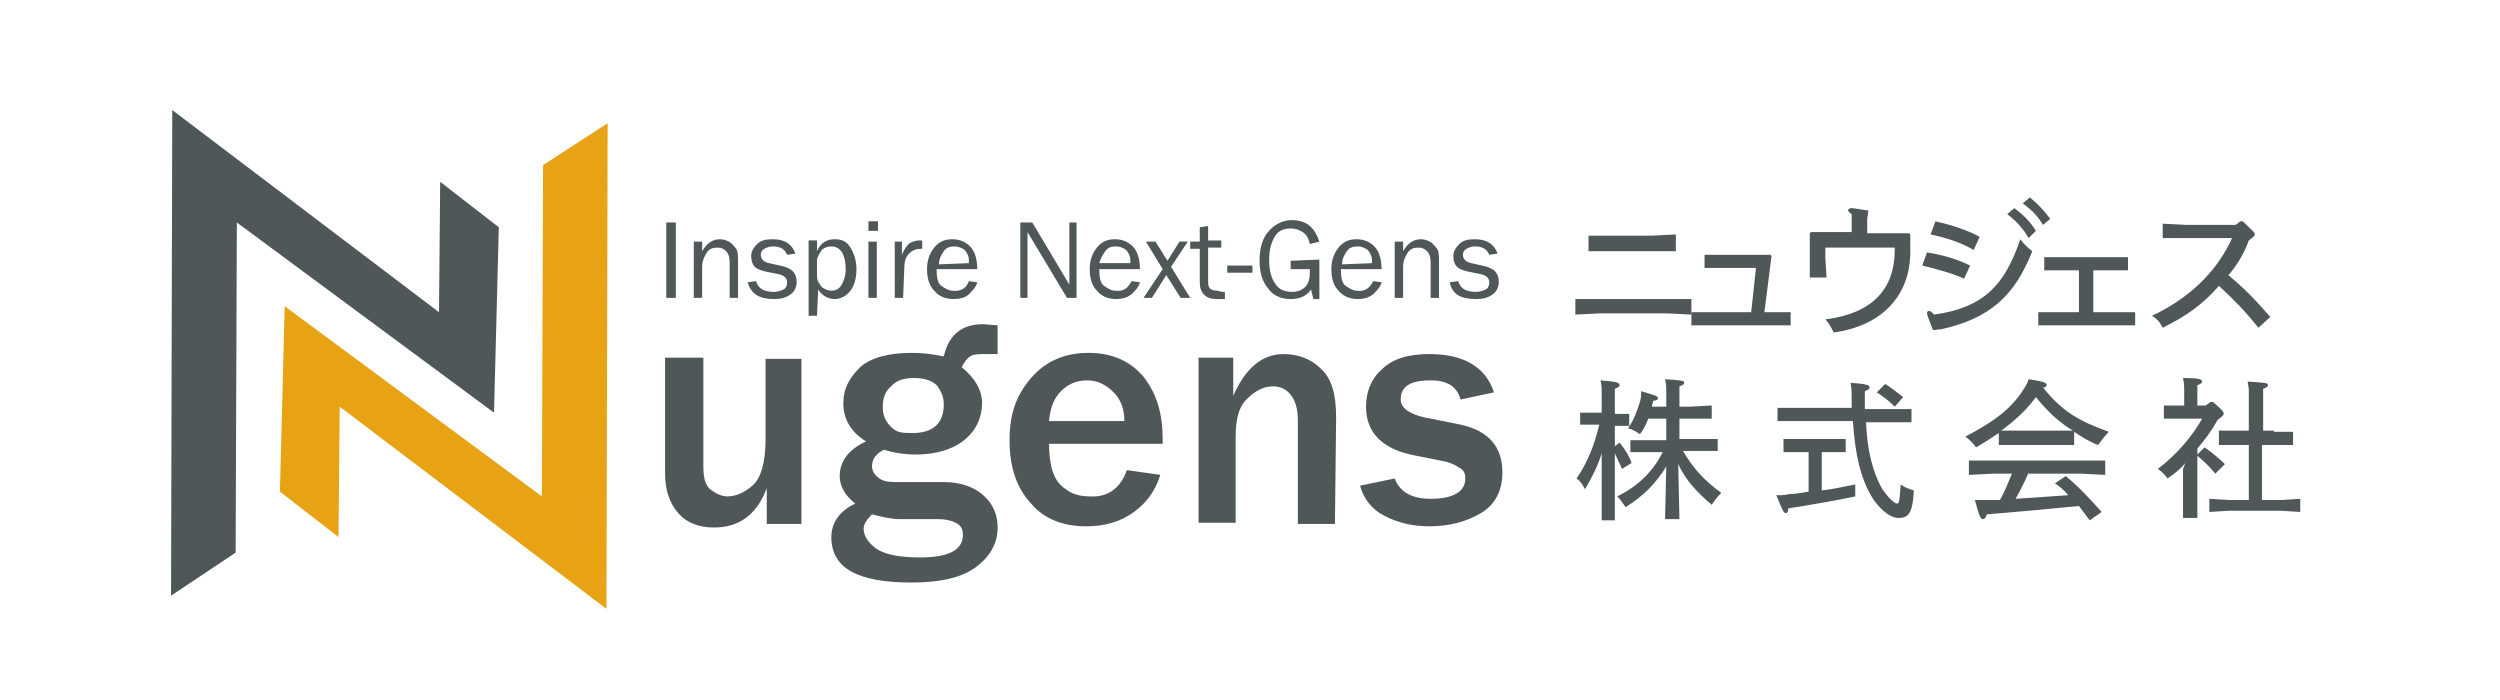
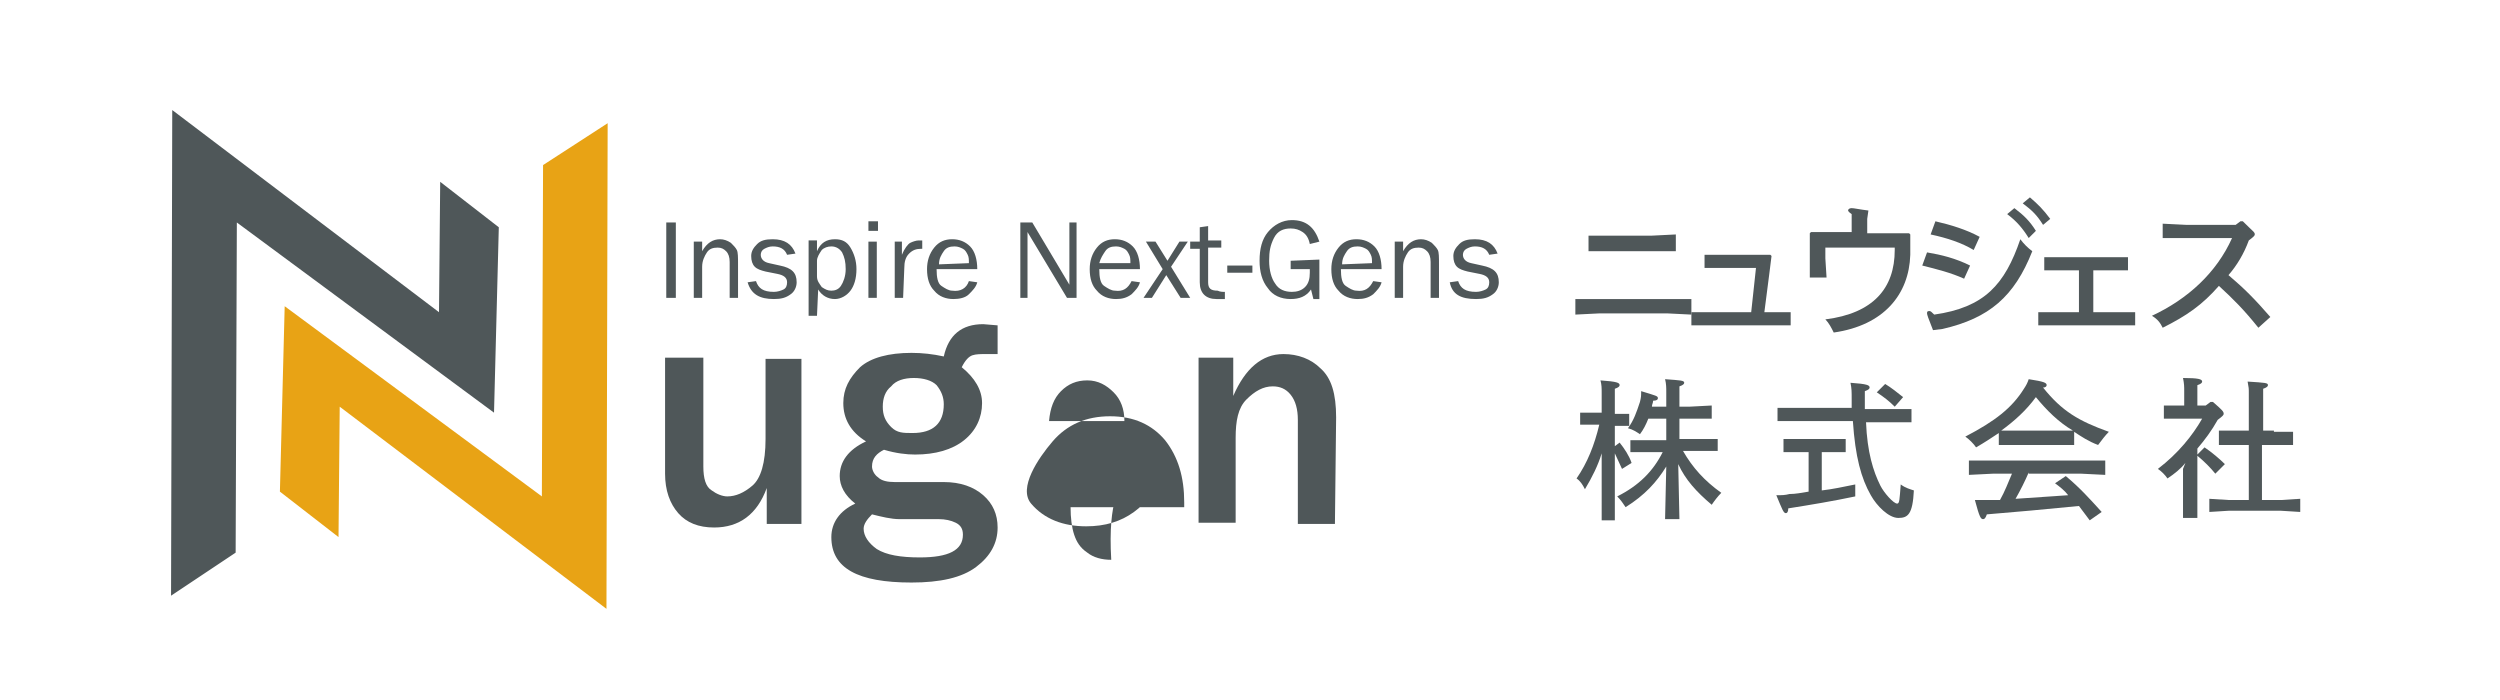
<svg xmlns="http://www.w3.org/2000/svg" version="1.1" id="圖層_1" x="0px" y="0px" viewBox="0 0 209 58.5" style="enable-background:new 0 0 209 58.5;" xml:space="preserve">
  <style type="text/css">
	.st0{fill:#4F5759;}
	.st1{fill:#E8A315;}
	.st2{enable-background:new    ;}
</style>
  <path class="st0" d="M56.5,24.9h-0.8v-6.3h0.8C56.5,18.5,56.5,24.9,56.5,24.9z" />
  <path class="st0" d="M61.7,24.9H61v-3c0-0.4-0.1-0.7-0.3-0.9c-0.2-0.2-0.4-0.3-0.7-0.3c-0.4,0-0.7,0.1-0.9,0.4  c-0.2,0.3-0.4,0.7-0.4,1.2v2.6H58v-4.7h0.7V21c0.4-0.7,0.9-1,1.5-1c0.3,0,0.6,0.1,0.9,0.3c0.2,0.2,0.4,0.4,0.5,0.6  c0.1,0.2,0.1,0.6,0.1,1.2L61.7,24.9L61.7,24.9z" />
  <path class="st0" d="M62.5,23.6l0.7-0.1c0.2,0.6,0.6,0.9,1.5,0.9c0.3,0,0.6-0.1,0.8-0.2c0.2-0.1,0.3-0.3,0.3-0.6  c0-0.4-0.3-0.6-0.8-0.7l-1-0.2c-0.4-0.1-0.7-0.2-0.9-0.4c-0.2-0.2-0.3-0.5-0.3-0.9c0-0.4,0.2-0.7,0.5-1c0.3-0.3,0.7-0.4,1.3-0.4  c1,0,1.6,0.4,1.9,1.2l-0.7,0.1c-0.2-0.5-0.6-0.7-1.2-0.7c-0.3,0-0.5,0.1-0.7,0.2c-0.2,0.1-0.3,0.3-0.3,0.5c0,0.3,0.2,0.6,0.7,0.7  l0.9,0.2c1,0.2,1.4,0.6,1.4,1.4c0,0.4-0.2,0.8-0.5,1c-0.4,0.3-0.8,0.4-1.4,0.4C63.5,25,62.8,24.6,62.5,23.6L62.5,23.6z" />
  <path class="st0" d="M68.3,26.4h-0.7v-6.3h0.7v0.9c0.3-0.7,0.8-1,1.5-1c0.6,0,1,0.2,1.3,0.7s0.5,1.1,0.5,1.8c0,0.8-0.2,1.4-0.5,1.8  c-0.3,0.4-0.8,0.7-1.3,0.7c-0.6,0-1.1-0.3-1.4-0.8L68.3,26.4L68.3,26.4z M68.3,21.8v1.3c0,0.4,0.2,0.6,0.4,0.9  c0.3,0.2,0.5,0.3,0.8,0.3c0.3,0,0.6-0.1,0.8-0.4c0.2-0.3,0.4-0.8,0.4-1.4c0-0.6-0.1-1-0.3-1.4c-0.2-0.3-0.5-0.5-0.9-0.5  c-0.3,0-0.6,0.1-0.8,0.3C68.5,21.2,68.3,21.5,68.3,21.8L68.3,21.8z" />
  <path class="st0" d="M73.4,18.5v0.8h-0.8v-0.8H73.4z M73.3,20.2v4.7h-0.7v-4.7H73.3z" />
  <path class="st0" d="M75.5,24.9h-0.7v-4.7h0.6v1.1c0.2-0.5,0.5-0.9,0.7-1s0.5-0.2,0.7-0.2c0.1,0,0.2,0,0.3,0v0.7h-0.1  c-0.4,0-0.7,0.1-1,0.4c-0.3,0.3-0.4,0.7-0.4,1.2L75.5,24.9L75.5,24.9z" />
  <path class="st0" d="M81,23.5l0.7,0.1c-0.1,0.4-0.4,0.7-0.7,1S80.2,25,79.7,25c-0.6,0-1.2-0.2-1.6-0.7c-0.4-0.4-0.6-1-0.6-1.8  c0-0.7,0.2-1.3,0.6-1.8c0.4-0.5,0.9-0.7,1.5-0.7s1.1,0.2,1.5,0.6s0.6,1.1,0.6,1.9h-3.4c0,0.7,0.1,1.2,0.4,1.4  c0.3,0.2,0.6,0.4,0.9,0.4C80.3,24.4,80.8,24.1,81,23.5L81,23.5z M81,22c0-0.3,0-0.5-0.1-0.7c-0.1-0.2-0.2-0.4-0.4-0.5  c-0.2-0.1-0.4-0.2-0.7-0.2c-0.4,0-0.7,0.1-0.9,0.4s-0.4,0.6-0.4,1.1L81,22L81,22z" />
  <path class="st0" d="M90,24.9h-0.8l-3.3-5.5v0.4c0,0.2,0,0.3,0,0.4v4.7h-0.6v-6.3h1l3.1,5.2v-0.4c0-0.2,0-0.3,0-0.5v-4.3H90L90,24.9  L90,24.9z" />
  <path class="st0" d="M94.6,23.5l0.7,0.1c-0.1,0.4-0.4,0.7-0.7,1c-0.4,0.3-0.8,0.4-1.3,0.4c-0.6,0-1.2-0.2-1.6-0.7  c-0.4-0.4-0.6-1-0.6-1.8c0-0.7,0.2-1.3,0.6-1.8c0.4-0.5,0.9-0.7,1.5-0.7s1.1,0.2,1.5,0.6c0.4,0.4,0.6,1.1,0.6,1.9h-3.4  c0,0.7,0.1,1.2,0.4,1.4c0.3,0.2,0.6,0.4,0.9,0.4C93.9,24.4,94.3,24.1,94.6,23.5L94.6,23.5z M94.5,22c0-0.3,0-0.5-0.1-0.7  c-0.1-0.2-0.2-0.4-0.4-0.5c-0.2-0.1-0.4-0.2-0.7-0.2c-0.4,0-0.7,0.1-0.9,0.4S92,21.6,91.9,22L94.5,22L94.5,22z" />
  <path class="st0" d="M99.5,24.9h-0.8L97.5,23l-1.2,1.9h-0.7l1.6-2.4l-1.4-2.3h0.8l1,1.6l1-1.6h0.7l-1.4,2.1L99.5,24.9L99.5,24.9z" />
  <path class="st0" d="M102.4,24.4v0.6c-0.3,0-0.5,0-0.7,0c-0.9,0-1.4-0.5-1.4-1.4v-2.8h-0.8v-0.6h0.8l0-1.2l0.7-0.1v1.2h1.1v0.6h-1.1  v2.9c0,0.5,0.2,0.7,0.8,0.7C102,24.4,102.2,24.4,102.4,24.4z" />
  <path class="st0" d="M104.7,22.2v0.6h-2.1v-0.6H104.7z" />
  <path class="st0" d="M110.3,21.7v3.3h-0.5l-0.2-0.8c-0.4,0.6-1,0.8-1.7,0.8c-0.8,0-1.5-0.3-1.9-0.9c-0.5-0.6-0.7-1.4-0.7-2.3  c0-1,0.2-1.8,0.7-2.4c0.5-0.6,1.2-1,2-1c1.2,0,1.9,0.6,2.3,1.8l-0.8,0.2c-0.1-0.5-0.3-0.8-0.6-1s-0.6-0.3-1-0.3  c-0.6,0-1.1,0.2-1.4,0.8s-0.4,1.1-0.4,1.9c0,0.8,0.2,1.5,0.5,1.9c0.3,0.5,0.8,0.7,1.4,0.7c0.4,0,0.8-0.1,1.1-0.4  c0.3-0.3,0.4-0.7,0.4-1.2c0-0.1,0-0.2,0-0.3h-1.6v-0.7L110.3,21.7L110.3,21.7z" />
  <path class="st0" d="M114.8,23.5l0.7,0.1c-0.1,0.4-0.4,0.7-0.7,1c-0.4,0.3-0.8,0.4-1.3,0.4c-0.6,0-1.2-0.2-1.6-0.7  c-0.4-0.4-0.6-1-0.6-1.8c0-0.7,0.2-1.3,0.6-1.8c0.4-0.5,0.9-0.7,1.5-0.7s1.1,0.2,1.5,0.6c0.4,0.4,0.6,1.1,0.6,1.9h-3.4  c0,0.7,0.1,1.2,0.4,1.4s0.6,0.4,0.9,0.4C114.1,24.4,114.5,24.1,114.8,23.5L114.8,23.5z M114.7,22c0-0.3,0-0.5-0.1-0.7  c-0.1-0.2-0.2-0.4-0.4-0.5c-0.2-0.1-0.4-0.2-0.7-0.2c-0.4,0-0.7,0.1-0.9,0.4s-0.4,0.6-0.4,1.1L114.7,22L114.7,22z" />
  <path class="st0" d="M120.3,24.9h-0.7v-3c0-0.4-0.1-0.7-0.3-0.9c-0.2-0.2-0.4-0.3-0.7-0.3c-0.4,0-0.7,0.1-0.9,0.4  c-0.2,0.3-0.4,0.7-0.4,1.2v2.6h-0.7v-4.7h0.7V21c0.4-0.7,0.9-1,1.5-1c0.3,0,0.6,0.1,0.9,0.3c0.2,0.2,0.4,0.4,0.5,0.6  c0.1,0.2,0.1,0.6,0.1,1.2L120.3,24.9L120.3,24.9z" />
  <path class="st0" d="M121.2,23.6l0.7-0.1c0.2,0.6,0.6,0.9,1.5,0.9c0.3,0,0.6-0.1,0.8-0.2c0.2-0.1,0.3-0.3,0.3-0.6  c0-0.4-0.3-0.6-0.8-0.7l-1-0.2c-0.4-0.1-0.7-0.2-0.9-0.4c-0.2-0.2-0.3-0.5-0.3-0.9c0-0.4,0.2-0.7,0.5-1c0.3-0.3,0.7-0.4,1.3-0.4  c1,0,1.6,0.4,1.9,1.2l-0.7,0.1c-0.2-0.5-0.6-0.7-1.2-0.7c-0.3,0-0.5,0.1-0.7,0.2c-0.2,0.1-0.3,0.3-0.3,0.5c0,0.3,0.2,0.6,0.7,0.7  l0.9,0.2c1,0.2,1.4,0.6,1.4,1.4c0,0.4-0.2,0.8-0.5,1c-0.4,0.3-0.8,0.4-1.4,0.4C122.1,25,121.4,24.6,121.2,23.6L121.2,23.6z" />
  <path class="st0" d="M67,43.8h-2.9v-3c-0.8,2.2-2.3,3.3-4.4,3.3c-1.3,0-2.3-0.4-3-1.2c-0.7-0.8-1.1-1.9-1.1-3.3v-9.7h3.2v9.1  c0,1,0.2,1.7,0.7,2c0.4,0.3,0.9,0.5,1.3,0.5c0.7,0,1.4-0.3,2.1-0.9c0.7-0.6,1.1-1.9,1.1-3.9v-6.7H67L67,43.8L67,43.8z" />
  <path class="st0" d="M83.4,27.2v2.4h-1c-0.4,0-0.8,0-1.1,0.1c-0.3,0.1-0.6,0.4-0.9,1c1.1,0.9,1.7,1.9,1.7,3c0,1.2-0.5,2.3-1.5,3.1  c-1,0.8-2.4,1.2-4.1,1.2c-0.7,0-1.6-0.1-2.6-0.4c-0.6,0.3-1,0.7-1,1.4c0,0.3,0.2,0.7,0.5,0.9c0.3,0.3,0.8,0.4,1.4,0.4h4.1  c1.4,0,2.5,0.4,3.3,1.1c0.8,0.7,1.2,1.6,1.2,2.7c0,1.3-0.6,2.4-1.8,3.3c-1.2,0.9-3,1.3-5.4,1.3c-4.5,0-6.7-1.2-6.7-3.8  c0-1.2,0.7-2.2,2-2.8c-0.9-0.7-1.3-1.5-1.3-2.3c0-1.2,0.7-2.2,2.2-2.9c-1.3-0.8-1.9-1.9-1.9-3.2c0-1.2,0.5-2.1,1.4-3  c0.9-0.8,2.4-1.2,4.3-1.2c0.9,0,1.8,0.1,2.7,0.3c0.4-1.8,1.5-2.7,3.3-2.7L83.4,27.2L83.4,27.2z M72.9,43c-0.4,0.4-0.7,0.8-0.7,1.2  c0,0.6,0.4,1.2,1.1,1.7c0.8,0.5,2,0.7,3.6,0.7c2.4,0,3.6-0.6,3.6-1.9c0-0.5-0.2-0.8-0.6-1c-0.4-0.2-0.9-0.3-1.4-0.3h-3.3  C74.5,43.4,73.7,43.2,72.9,43L72.9,43z M76.3,36.2c1.7,0,2.6-0.8,2.6-2.4c0-0.6-0.2-1.1-0.6-1.6c-0.4-0.4-1.1-0.6-1.9-0.6  s-1.5,0.2-1.9,0.7c-0.5,0.4-0.7,1-0.7,1.7c0,0.7,0.2,1.2,0.7,1.7S75.5,36.2,76.3,36.2L76.3,36.2z" />
-   <path class="st0" d="M94.2,39.3l2.8,0.4c-0.4,1.3-1.1,2.3-2.2,3.1c-1.1,0.8-2.4,1.2-4,1.2c-1.9,0-3.5-0.6-4.6-1.9  c-1.2-1.3-1.8-3-1.8-5.3s0.6-3.8,1.8-5.2s2.8-2.1,4.8-2.1s3.5,0.7,4.6,2c1.1,1.4,1.6,3.1,1.6,5.2v0.4h-9.5c0,0.9,0.1,1.7,0.3,2.3  c0.2,0.6,0.5,1.1,1.1,1.5c0.5,0.4,1.2,0.6,2,0.6C92.6,41.6,93.7,40.8,94.2,39.3L94.2,39.3z M94,35.2c0-1-0.3-1.8-0.9-2.4  c-0.6-0.6-1.3-1-2.2-1c-0.9,0-1.6,0.3-2.2,0.9s-0.9,1.4-1,2.5H94z" />
+   <path class="st0" d="M94.2,39.3l2.8,0.4c-0.4,1.3-1.1,2.3-2.2,3.1c-1.1,0.8-2.4,1.2-4,1.2c-1.9,0-3.5-0.6-4.6-1.9  s0.6-3.8,1.8-5.2s2.8-2.1,4.8-2.1s3.5,0.7,4.6,2c1.1,1.4,1.6,3.1,1.6,5.2v0.4h-9.5c0,0.9,0.1,1.7,0.3,2.3  c0.2,0.6,0.5,1.1,1.1,1.5c0.5,0.4,1.2,0.6,2,0.6C92.6,41.6,93.7,40.8,94.2,39.3L94.2,39.3z M94,35.2c0-1-0.3-1.8-0.9-2.4  c-0.6-0.6-1.3-1-2.2-1c-0.9,0-1.6,0.3-2.2,0.9s-0.9,1.4-1,2.5H94z" />
  <path class="st0" d="M111.6,43.8h-3.1v-8.7c0-0.9-0.2-1.6-0.6-2.1c-0.4-0.5-0.9-0.7-1.5-0.7c-0.8,0-1.5,0.4-2.2,1.1  s-0.9,1.8-0.9,3.2v7.1h-3.1V29.9h2.9v3.2c1-2.3,2.4-3.5,4.2-3.5c1.2,0,2.3,0.4,3.1,1.2c0.9,0.8,1.3,2.1,1.3,4.1L111.6,43.8  L111.6,43.8z" />
-   <path class="st0" d="M113.7,40.6l2.9-0.6c0.4,1.1,1.4,1.7,3,1.7c1.9,0,2.9-0.6,2.9-1.7c0-0.4-0.1-0.7-0.5-0.9  c-0.3-0.2-0.7-0.4-1.1-0.5l-2.5-0.5c-2.8-0.5-4.2-1.9-4.2-4.1c0-1.2,0.4-2.3,1.3-3.1c0.9-0.9,2.2-1.3,4-1.3c2.9,0,4.7,1.1,5.4,3.2  l-2.8,0.6c-0.3-1.1-1.1-1.6-2.5-1.6c-1.7,0-2.5,0.5-2.5,1.6c0,0.7,0.7,1.2,2,1.5l3,0.6c2.3,0.5,3.5,1.8,3.5,4c0,1.5-0.6,2.7-1.8,3.4  s-2.6,1.1-4.3,1.1c-1.4,0-2.7-0.3-3.8-0.9C114.7,42.6,114,41.7,113.7,40.6L113.7,40.6z" />
  <polygon class="st1" points="23.8,25.6 45.3,41.5 45.4,13.8 50.8,10.3 50.7,50.9 28.4,34 28.3,44.9 23.4,41.1 " />
  <polygon class="st0" points="41.3,34.5 19.8,18.6 19.7,46.2 14.3,49.8 14.4,9.2 36.7,26.1 36.8,15.2 41.7,19 " />
  <g class="st2">
    <path class="st0" d="M133.7,25h5.7l2,0v1.3l-2-0.1h-5.7l-2,0.1v-1.3L133.7,25z M134.8,19.7h3.3l2-0.1V21l-2,0h-3.3l-2,0v-1.3   L134.8,19.7z" />
  </g>
  <g class="st2">
    <path class="st0" d="M146.8,22.4h-2.6l-1.7,0v-1.1l1.7,0h2.2l1.6,0l0.1,0.1l-0.2,1.6l-0.4,3.1h0.5l1.7,0v1.1l-1.7,0h-4.9l-1.7,0   v-1.1l1.7,0h3.3L146.8,22.4z" />
  </g>
  <g class="st2">
    <path class="st0" d="M156,19.5h1.7l1.9,0l0.1,0.1c0,0.7,0,1.3,0,1.7c-0.1,3.3-2.2,5.9-6.4,6.5c-0.2-0.4-0.4-0.8-0.7-1.1   c4-0.5,5.8-2.6,5.8-5.8v-0.2h-5.8v0.9l0.1,1.6h-1.4l0-1.6v-0.7l0-1.4l0.1-0.1l2.3,0h1.1v-1.5c-0.3-0.2-0.3-0.3-0.3-0.3   c0-0.1,0.1-0.2,0.3-0.2c0.2,0,0.6,0.1,1.4,0.2l-0.1,0.7V19.5z" />
  </g>
  <g class="st2">
    <path class="st0" d="M161.1,21.1c1.2,0.2,2.4,0.5,3.6,1.1l-0.5,1.1c-1.1-0.5-2.3-0.8-3.5-1.1L161.1,21.1z M161.6,27.6   c-0.4-1-0.5-1.3-0.5-1.4c0-0.1,0-0.2,0.2-0.2c0.1,0,0.2,0.1,0.4,0.3c4.2-0.6,5.9-2.5,7.2-6.3c0.3,0.4,0.6,0.7,1,1   c-1.5,3.8-3.6,5.6-7.5,6.5L161.6,27.6z M161.8,18.5c1.3,0.3,2.6,0.7,3.7,1.3l-0.5,1.1c-1-0.6-2.2-1-3.6-1.3L161.8,18.5z    M168.4,17.4c0.8,0.6,1.3,1.1,1.8,1.9l-0.6,0.6c-0.5-0.8-1-1.4-1.8-2L168.4,17.4z M169.7,16.5c0.7,0.6,1.1,1,1.7,1.8l-0.6,0.5   c-0.5-0.8-0.9-1.2-1.7-1.8L169.7,16.5z" />
  </g>
  <g class="st2">
    <path class="st0" d="M175,26.1h1.8l1.7,0v1.1l-1.7,0h-4.7l-1.7,0v-1.1l1.7,0h1.7v-3.5h-1.2l-1.7,0v-1.1l1.7,0h3.6l1.7,0v1.1l-1.7,0   H175V26.1z" />
  </g>
  <g class="st2">
    <path class="st0" d="M187.5,18.5c0.9,0.9,1,0.9,1,1.1c0,0.1-0.1,0.2-0.5,0.5c-0.4,1.1-1,2.1-1.7,2.9c1.3,1.1,2.2,2,3.5,3.5l-1,0.9   c-1.2-1.5-2.1-2.4-3.3-3.5c-1.4,1.6-2.7,2.5-4.7,3.5c-0.2-0.4-0.4-0.7-0.9-1c3-1.4,5.4-3.6,6.7-6.5h-3.8l-2,0v-1.2l2,0.1h4.1   l0.4-0.3H187.5z" />
  </g>
  <g class="st2">
    <path class="st0" d="M133.9,37.9c-0.3,1-0.8,2-1.4,3c-0.2-0.4-0.4-0.7-0.7-0.9c0.9-1.3,1.5-2.8,1.9-4.5h-0.1l-1.5,0v-1l1.5,0h0.3   v-1.6c0-0.5,0-0.7-0.1-1.1c1.4,0.1,1.6,0.2,1.6,0.4c0,0.1-0.1,0.2-0.4,0.3v2.1l1.2,0v1l-1.2,0v1.7l0.4-0.3c0.4,0.5,0.8,1.1,1,1.7   l-0.8,0.5c-0.2-0.4-0.4-0.9-0.6-1.3v1.6l0,4h-1.1L133.9,37.9z M139.3,35h-1.5c-0.2,0.5-0.4,0.9-0.7,1.3c-0.3-0.2-0.6-0.4-1-0.5   c0.5-0.7,0.7-1.3,1-2.2c0.1-0.4,0.1-0.5,0.1-0.9c1.3,0.4,1.4,0.4,1.4,0.6c0,0.1-0.1,0.2-0.4,0.2c0,0.2-0.1,0.3-0.1,0.5h1.2v-1.2   c0-0.4,0-0.7-0.1-1.1c1.3,0.1,1.6,0.1,1.6,0.3c0,0.1-0.1,0.2-0.4,0.3v1.7h0.8l1.9-0.1v1.1l-1.9,0h-0.8v1.7h1.2l2,0v1l-2,0h-0.9   c0.8,1.4,1.8,2.5,3.2,3.5c-0.3,0.3-0.6,0.7-0.8,1c-1.3-1.1-2.2-2.1-2.8-3.4l0.1,4.6h-1.2l0.1-4.4c-0.8,1.3-1.8,2.4-3.4,3.4   c-0.2-0.3-0.4-0.6-0.7-0.9c1.8-0.9,3-2.1,3.8-3.7h-0.7l-2,0v-1l2,0h1V35z" />
    <path class="st0" d="M152.3,41c0.9-0.1,1.8-0.3,2.8-0.5c0,0.3,0,0.7,0,1c-1.9,0.4-3.7,0.7-5.6,1c0,0.3-0.1,0.4-0.2,0.4   c-0.2,0-0.3-0.3-0.8-1.5c0.5,0,0.7,0,1.1-0.1c0.5,0,1-0.1,1.6-0.2v-3.3h-0.4l-1.7,0v-1.1l1.7,0h1.8l1.7,0v1.1l-1.7,0h-0.3V41z    M154.8,34.2c0-0.3,0-0.5,0-0.8c0-0.7,0-0.9-0.1-1.4c1.4,0.1,1.6,0.2,1.6,0.4c0,0.1-0.1,0.2-0.4,0.3v1.5h1.9l2,0v1.1l-2,0H156   c0.1,2.5,0.6,4.1,1.2,5.3c0.3,0.6,1.1,1.5,1.4,1.5c0.2,0,0.2-0.3,0.3-1.6c0.4,0.3,0.8,0.4,1.1,0.5c-0.1,2-0.5,2.3-1.3,2.3   c-0.8,0-1.8-1-2.3-1.9c-0.8-1.4-1.3-3.2-1.5-6.2h-4.3l-2,0v-1.1l2,0H154.8z M157.6,32.1c0.5,0.3,1,0.7,1.5,1.1l-0.7,0.8   c-0.5-0.5-0.9-0.8-1.5-1.2L157.6,32.1z" />
    <path class="st0" d="M173.4,37.2l-1.9,0h-2.5l-1.9,0v-1c-0.6,0.4-1.2,0.8-1.9,1.2c-0.2-0.3-0.6-0.7-0.9-0.9c2.5-1.3,3.9-2.4,4.9-4   c0.2-0.3,0.3-0.5,0.4-0.8c1.3,0.2,1.5,0.3,1.5,0.5c0,0.1-0.1,0.2-0.3,0.2c1.6,2,3,2.8,5.5,3.7c-0.3,0.3-0.6,0.7-0.9,1.1   c-0.8-0.3-1.4-0.7-2-1.1V37.2z M169.6,39.5c-0.3,0.7-0.7,1.5-1.1,2.2c1.5-0.1,2.9-0.2,4.4-0.3c-0.3-0.4-0.7-0.7-1.1-1l0.9-0.6   c1.2,1,2,1.9,3,3l-1,0.7c-0.3-0.4-0.6-0.8-0.9-1.2c-3.1,0.3-5.2,0.5-7.7,0.7c-0.1,0.3-0.2,0.4-0.3,0.4c-0.2,0-0.3-0.1-0.7-1.6   c0.7,0,0.8,0,1.1,0c0.3,0,0.6,0,1,0c0.4-0.7,0.7-1.5,1-2.2h-1.6l-2,0.1v-1.2l2,0h7.4l2,0v1.2l-2-0.1H169.6z M173.3,36   c-1.2-0.7-2.2-1.7-3.1-2.8c-0.8,1.1-1.8,2-2.9,2.8l1.8,0h2.5L173.3,36z" />
    <path class="st0" d="M182.7,38.7c-0.4,0.5-0.9,0.9-1.5,1.3c-0.2-0.3-0.5-0.6-0.8-0.8c1.7-1.3,2.9-2.8,3.7-4.2h-1.6l-1.6,0v-1.1   l1.6,0h0.1v-1.2c0-0.4,0-0.6-0.1-1.1c1.3,0,1.6,0.1,1.6,0.3c0,0.1-0.1,0.2-0.4,0.3v1.7h0.7l0.4-0.3h0.2c0.8,0.7,0.9,0.8,0.9,1   c0,0.1-0.1,0.2-0.5,0.5c-0.5,0.9-1.1,1.7-1.7,2.4V38l0.6-0.6c0.6,0.4,1.3,1,1.7,1.4l-0.8,0.8c-0.4-0.5-0.9-1-1.5-1.5v3.2l0,2h-1.2   l0-2v-2.1L182.7,38.7z M190.1,36.1l1.6,0v1.1l-1.6,0h-1v4.6h1.6l1.6-0.1v1.1l-1.6-0.1h-4.4l-1.6,0.1v-1.1l1.6,0.1h1.7v-4.6h-0.9   l-1.6,0V36l1.6,0h0.9v-3.2c0-0.3,0-0.4-0.1-0.9c1.5,0.1,1.7,0.1,1.7,0.3c0,0.1-0.1,0.2-0.4,0.3v3.5H190.1z" />
  </g>
</svg>